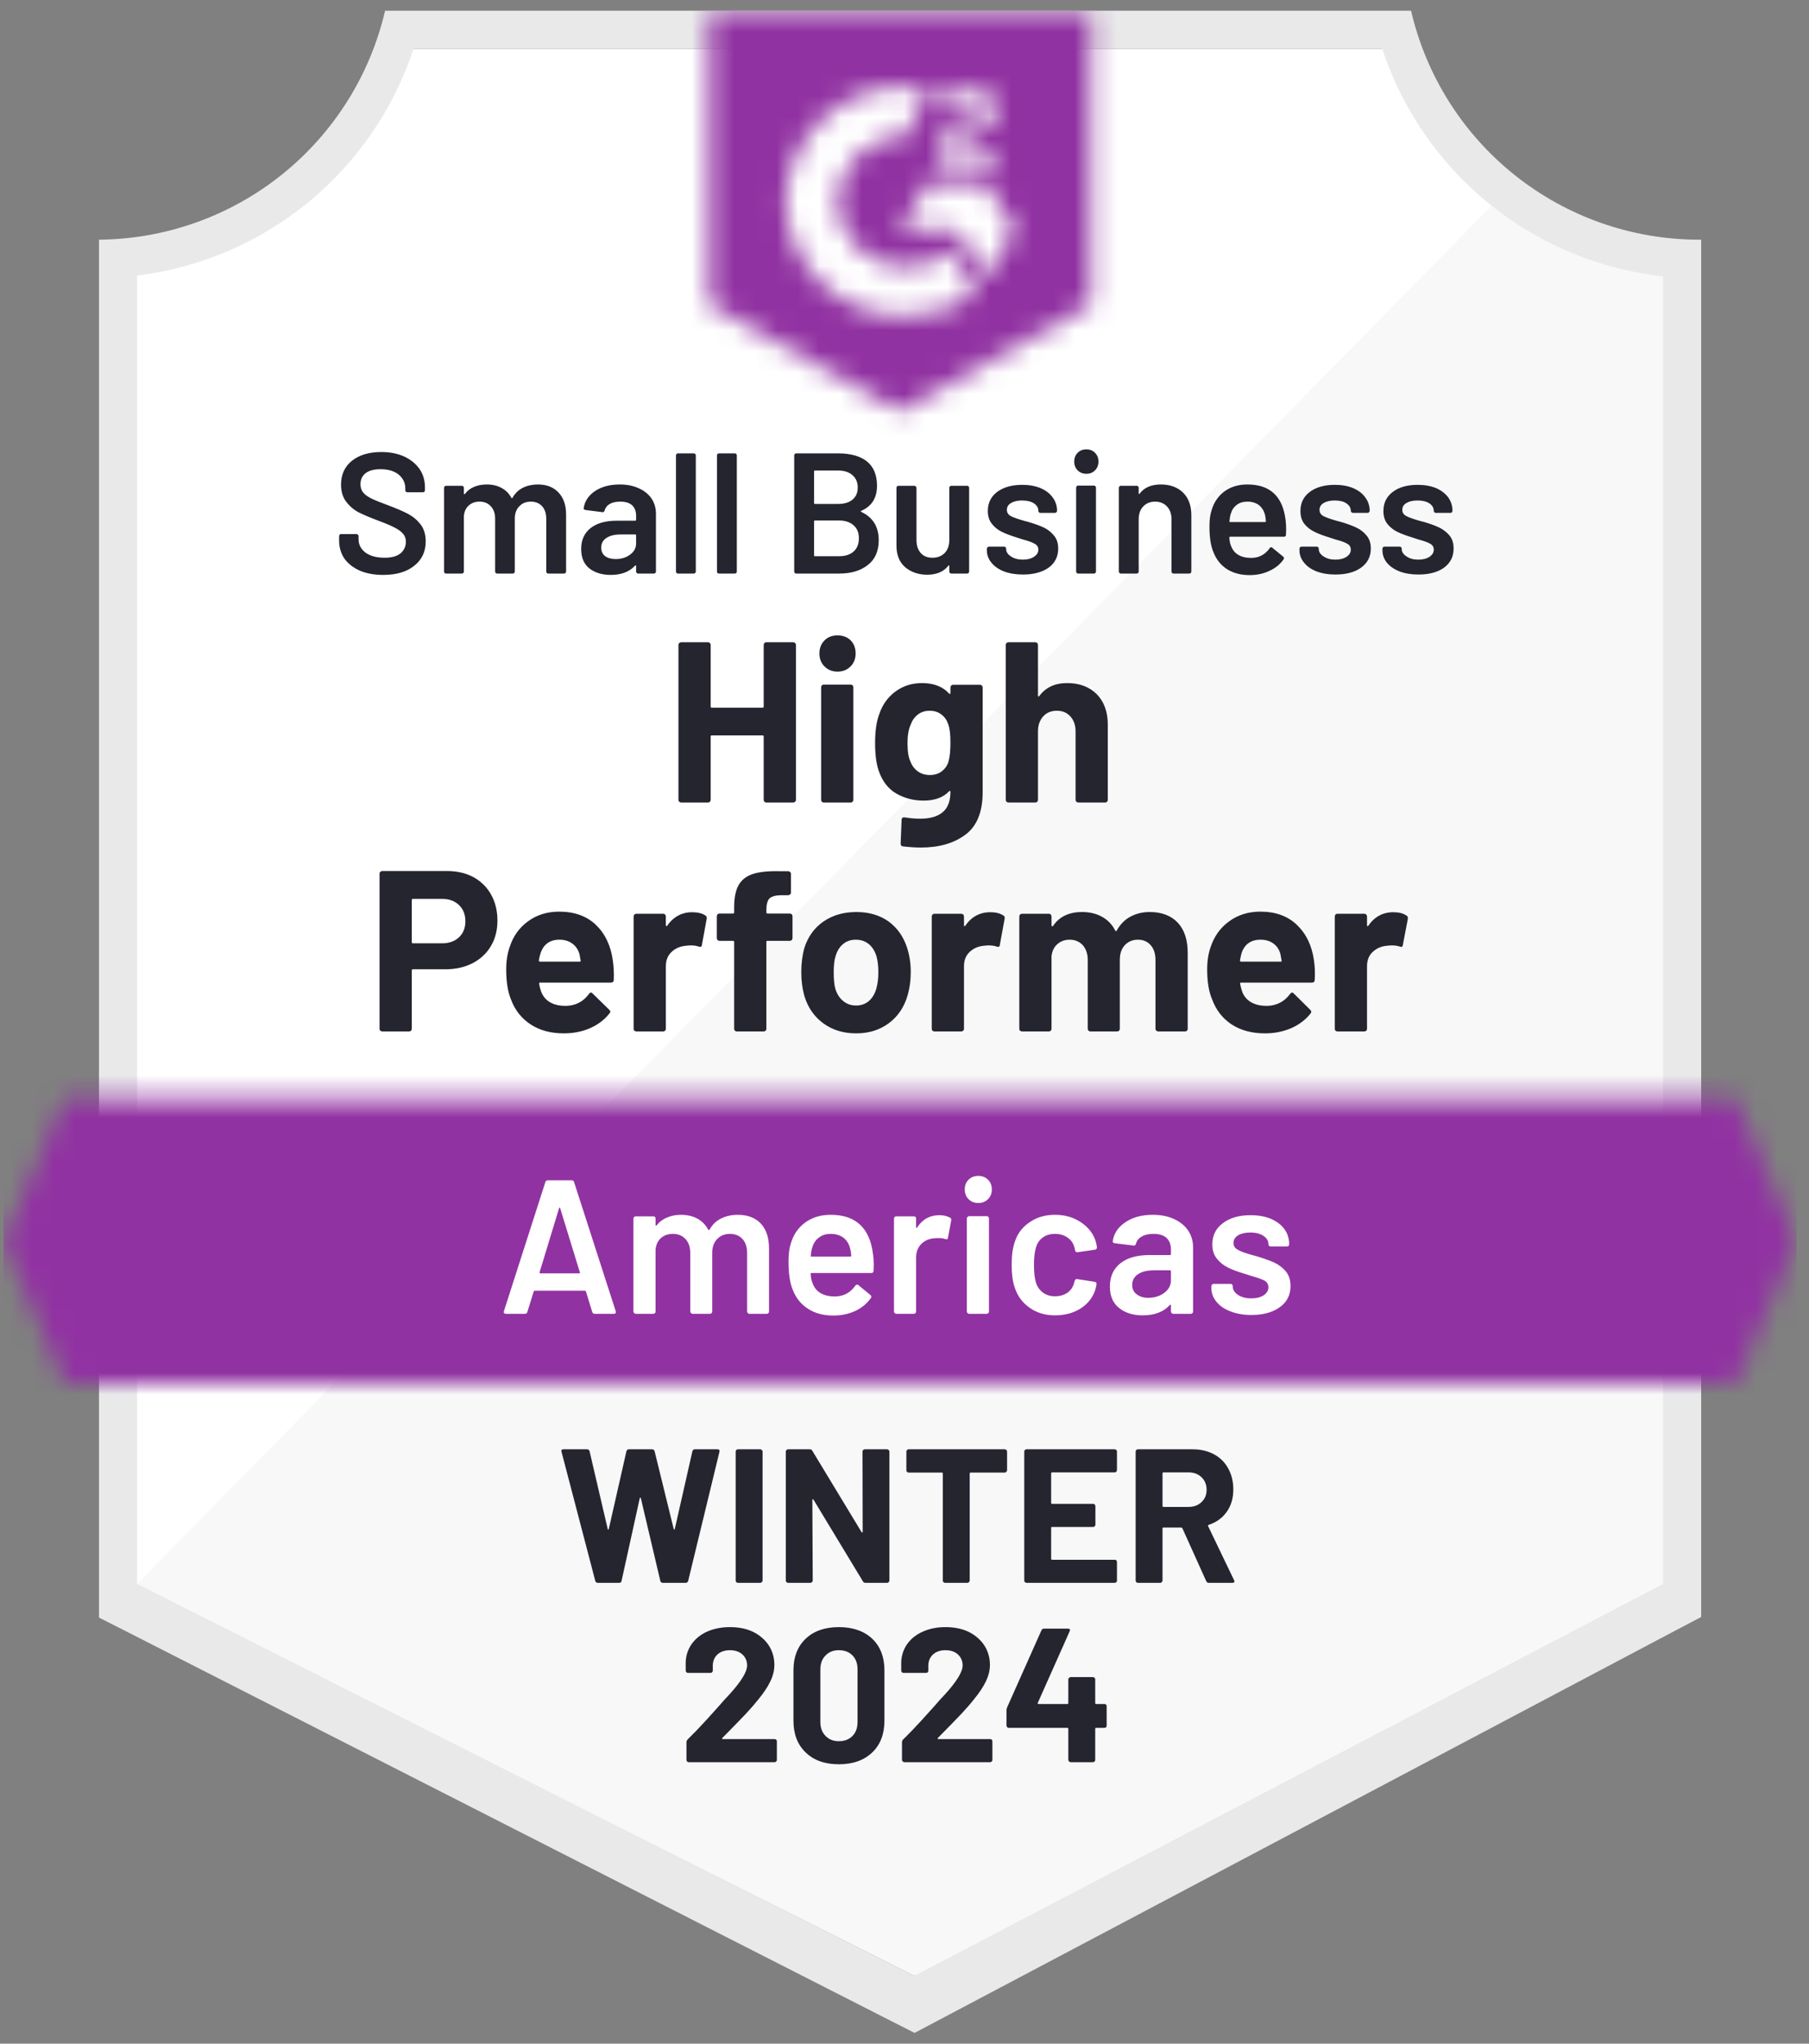
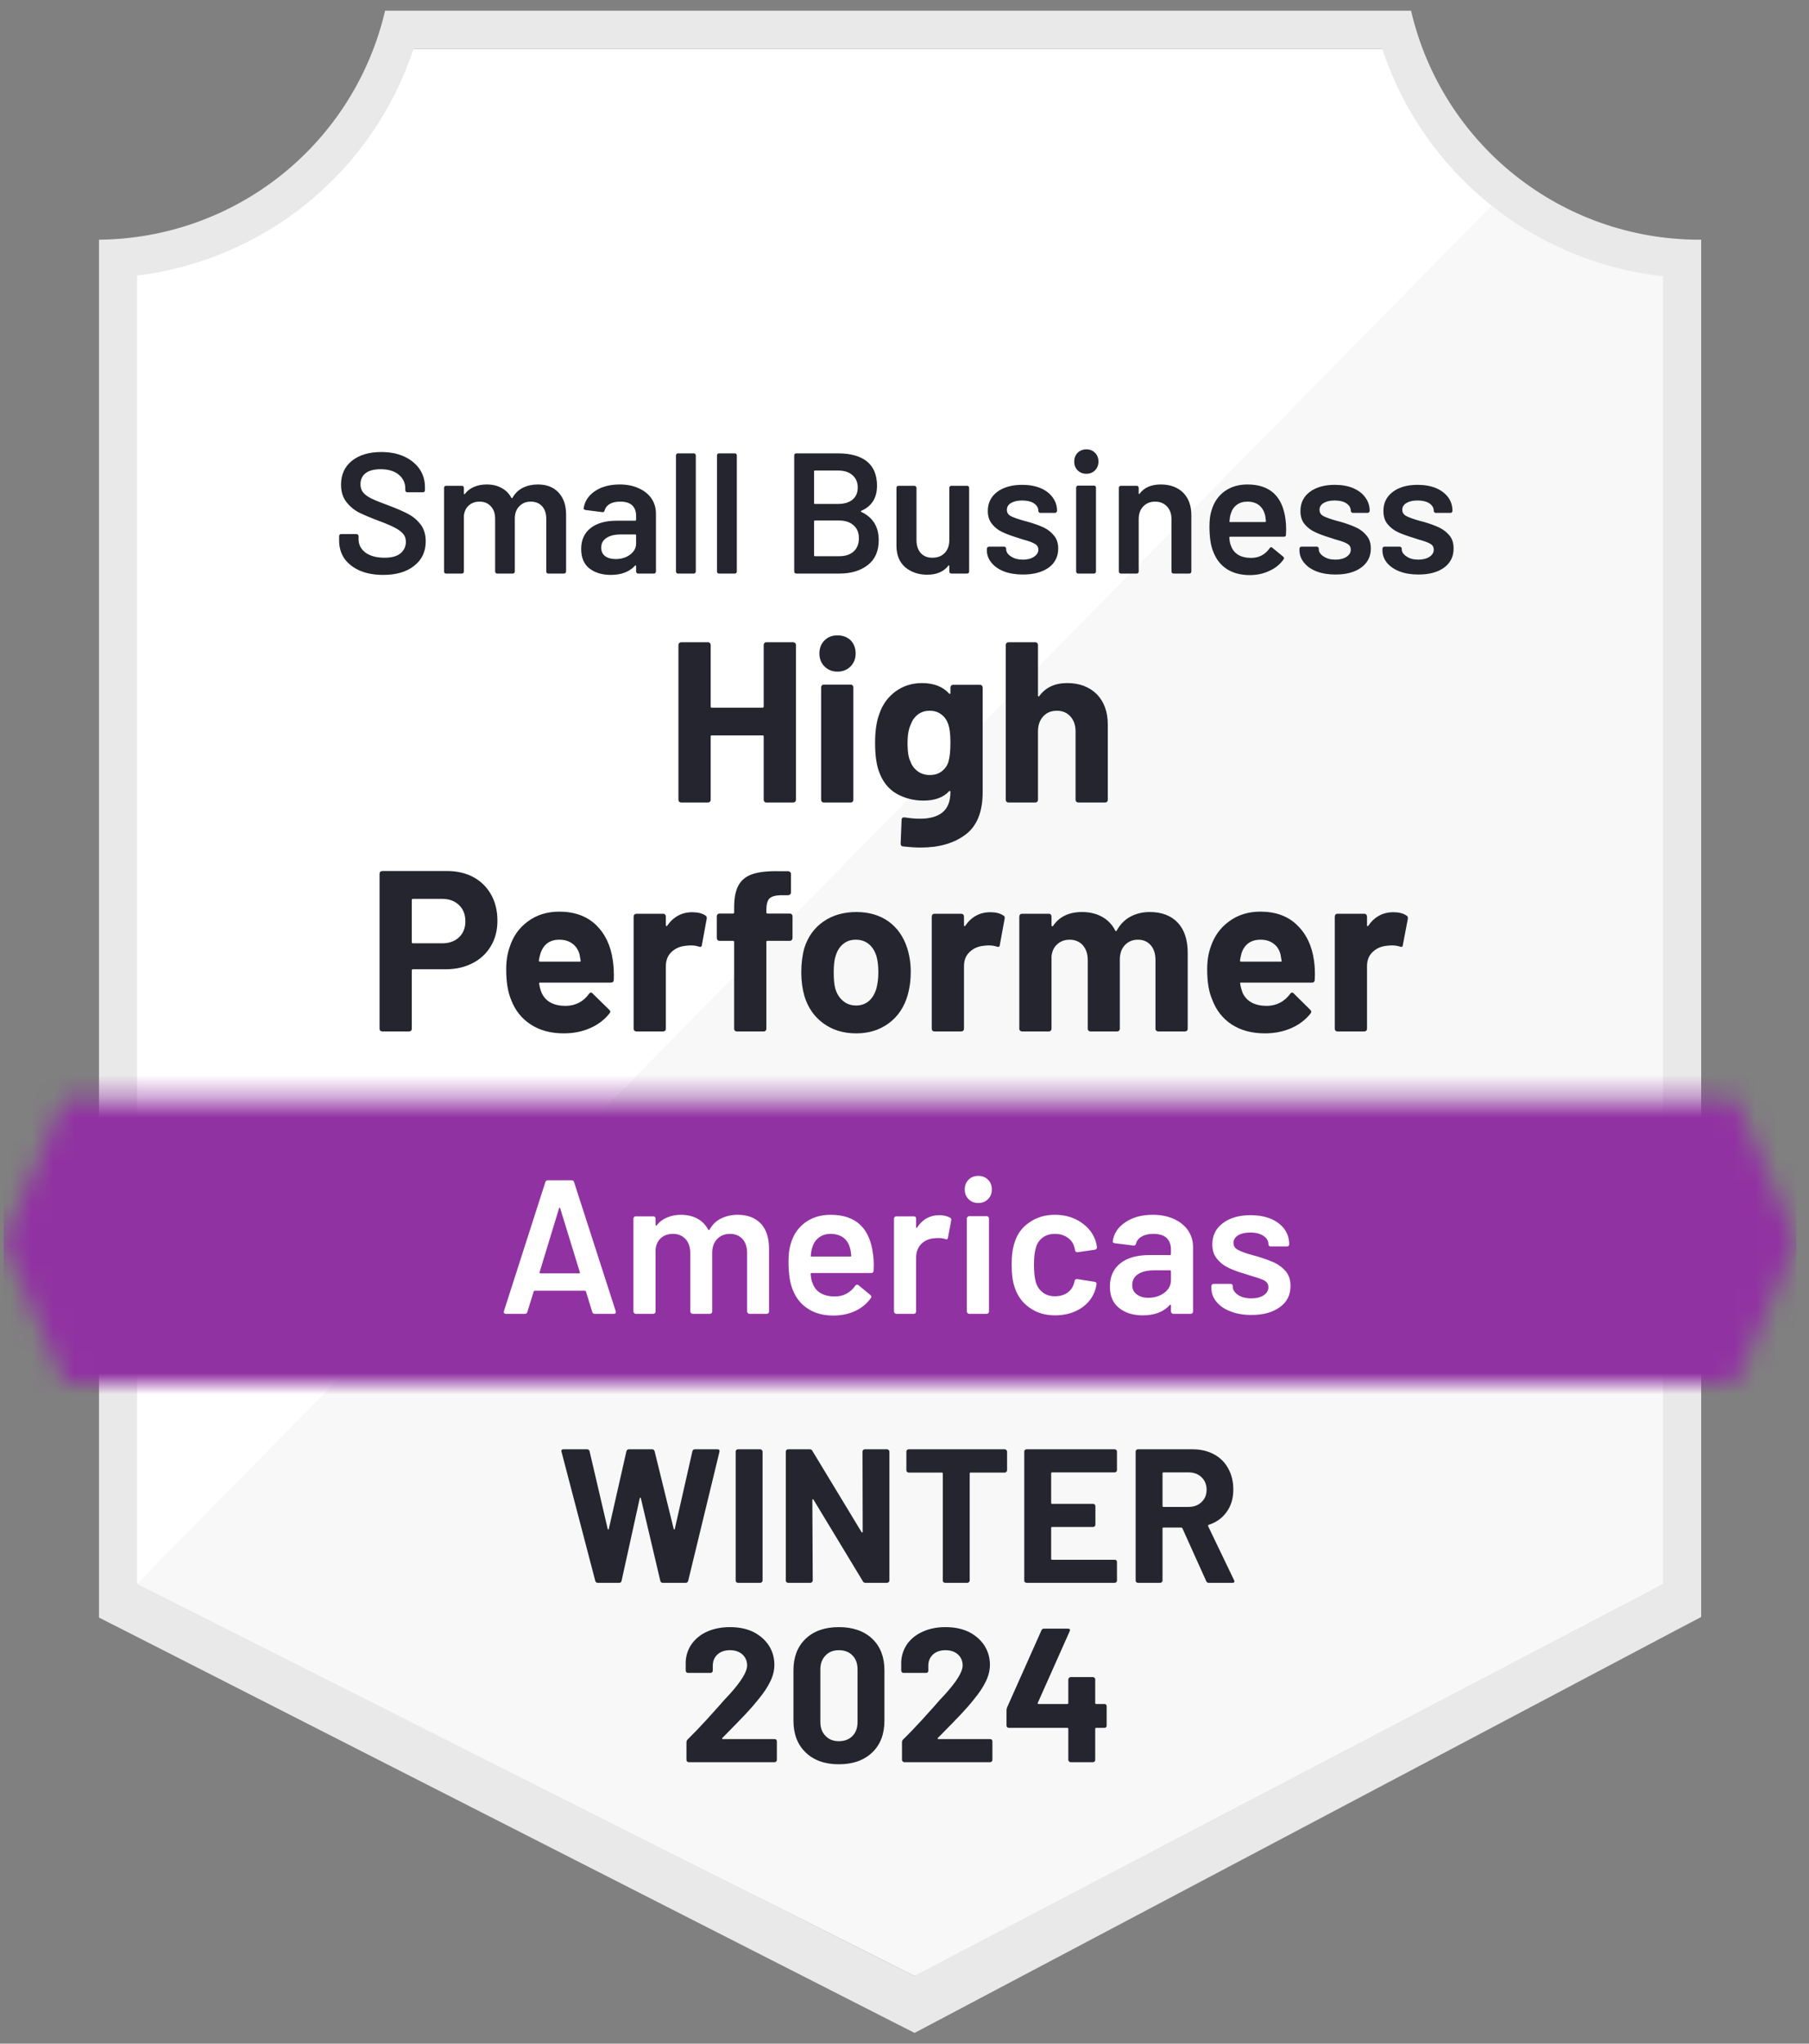
<svg xmlns="http://www.w3.org/2000/svg" width="85" height="96" viewBox="0 0 85 96" fill="none">
  <rect x="0" y="0" width="85" height="96" fill="#808080" stroke="none" />
  <g clip-path="url(#clip0_2283_10977)">
    <path d="M43.027 92.816L6.112 74.398V12.944C9.084 12.592 11.896 11.405 14.221 9.521C16.547 7.637 18.291 5.132 19.25 2.297H65.263C66.233 5.164 68.003 7.693 70.365 9.586C72.726 11.479 75.58 12.657 78.59 12.98V74.398L43.027 92.816Z" fill="white" />
    <path d="M6.443 74.398L42.956 92.816L78.141 74.38V12.98C75.216 12.578 72.441 11.44 70.076 9.673L6.443 74.398Z" fill="#F7F8F7" />
    <path d="M79.934 11.259H79.817C76.682 11.254 73.64 10.188 71.187 8.236C68.733 6.283 67.012 3.559 66.302 0.504L18.094 0.504C17.385 3.545 15.673 6.259 13.235 8.21C10.797 10.16 7.773 11.234 4.651 11.259V75.985L5.924 76.63L41.898 94.949L42.974 95.495L44.04 94.931L78.688 76.612L79.934 75.958V13.052V11.259ZM42.956 92.816L6.443 74.398V12.944C9.395 12.583 12.182 11.39 14.482 9.505C16.781 7.62 18.497 5.12 19.43 2.297H64.949C65.893 5.155 67.638 7.681 69.977 9.575C72.316 11.469 75.15 12.651 78.141 12.98V74.398L42.956 92.816Z" fill="#E9E9EA" />
    <mask id="mask0_2283_10977" style="mask-type:luminance" maskUnits="userSpaceOnUse" x="0" y="51" width="85" height="15">
      <path d="M81.538 51.581H3.047L0.17 58.302L3.047 65.024H81.538L84.415 58.302L81.538 51.581Z" fill="white" />
    </mask>
    <g mask="url(#mask0_2283_10977)">
      <path d="M-4.311 47.1H88.896V69.505H-4.311V47.1Z" fill="#9132A2" />
    </g>
    <mask id="mask1_2283_10977" style="mask-type:luminance" maskUnits="userSpaceOnUse" x="33" y="0" width="19" height="20">
-       <path d="M42.292 19.325L51.255 14.306V0.504H33.33V14.306L42.292 19.325ZM44.085 7.549C44.071 7.178 44.164 6.81 44.354 6.491C44.599 6.161 44.926 5.901 45.304 5.738L45.519 5.649C45.886 5.469 45.976 5.317 45.976 5.138C45.976 4.959 45.779 4.77 45.465 4.77C45.276 4.756 45.088 4.803 44.927 4.902C44.766 5.002 44.64 5.151 44.569 5.326L44.085 4.851C44.205 4.617 44.392 4.424 44.623 4.295C44.865 4.156 45.141 4.084 45.42 4.089C45.758 4.078 46.091 4.176 46.37 4.367C46.497 4.451 46.601 4.565 46.672 4.7C46.742 4.835 46.777 4.986 46.774 5.138C46.774 5.658 46.469 5.971 45.877 6.258L45.546 6.411C45.205 6.581 45.035 6.724 44.981 6.984H46.774V7.674H44.085V7.549ZM46.325 8.57L47.67 10.811L46.325 13.052L44.981 10.802H42.292L43.637 8.57H46.325ZM42.552 4.089C42.925 4.089 43.298 4.125 43.664 4.197L42.552 6.384C41.717 6.367 40.909 6.682 40.306 7.26C39.703 7.838 39.354 8.631 39.335 9.467C39.356 10.3 39.706 11.092 40.309 11.668C40.912 12.244 41.719 12.558 42.552 12.541C43.319 12.545 44.064 12.282 44.658 11.797L45.877 13.804C44.901 14.482 43.741 14.845 42.552 14.844C41.093 14.875 39.68 14.327 38.623 13.319C37.567 12.312 36.953 10.926 36.915 9.467C36.953 8.007 37.567 6.622 38.623 5.614C39.68 4.606 41.093 4.058 42.552 4.089Z" fill="white" />
+       <path d="M42.292 19.325L51.255 14.306V0.504H33.33V14.306L42.292 19.325ZM44.085 7.549C44.071 7.178 44.164 6.81 44.354 6.491C44.599 6.161 44.926 5.901 45.304 5.738L45.519 5.649C45.886 5.469 45.976 5.317 45.976 5.138C45.976 4.959 45.779 4.77 45.465 4.77C45.276 4.756 45.088 4.803 44.927 4.902C44.766 5.002 44.64 5.151 44.569 5.326L44.085 4.851C44.205 4.617 44.392 4.424 44.623 4.295C44.865 4.156 45.141 4.084 45.42 4.089C45.758 4.078 46.091 4.176 46.37 4.367C46.497 4.451 46.601 4.565 46.672 4.7C46.742 4.835 46.777 4.986 46.774 5.138C46.774 5.658 46.469 5.971 45.877 6.258L45.546 6.411C45.205 6.581 45.035 6.724 44.981 6.984H46.774V7.674H44.085V7.549M46.325 8.57L47.67 10.811L46.325 13.052L44.981 10.802H42.292L43.637 8.57H46.325ZM42.552 4.089C42.925 4.089 43.298 4.125 43.664 4.197L42.552 6.384C41.717 6.367 40.909 6.682 40.306 7.26C39.703 7.838 39.354 8.631 39.335 9.467C39.356 10.3 39.706 11.092 40.309 11.668C40.912 12.244 41.719 12.558 42.552 12.541C43.319 12.545 44.064 12.282 44.658 11.797L45.877 13.804C44.901 14.482 43.741 14.845 42.552 14.844C41.093 14.875 39.68 14.327 38.623 13.319C37.567 12.312 36.953 10.926 36.915 9.467C36.953 8.007 37.567 6.622 38.623 5.614C39.68 4.606 41.093 4.058 42.552 4.089Z" fill="white" />
    </mask>
    <g mask="url(#mask1_2283_10977)">
-       <path d="M28.849 -3.985H55.736V23.798H28.849V-3.985Z" fill="#9132A2" />
-     </g>
+       </g>
    <path d="M20.998 40.915C21.47 40.915 21.885 41.011 22.244 41.202C22.602 41.399 22.88 41.674 23.077 42.026C23.274 42.379 23.373 42.785 23.373 43.245C23.373 43.699 23.271 44.097 23.068 44.437C22.865 44.784 22.578 45.053 22.208 45.244C21.838 45.435 21.413 45.531 20.935 45.531H19.403C19.367 45.531 19.349 45.548 19.349 45.584V48.327C19.349 48.363 19.337 48.393 19.313 48.416C19.289 48.44 19.259 48.452 19.224 48.452H17.969C17.933 48.452 17.9 48.44 17.87 48.416C17.846 48.393 17.834 48.363 17.834 48.327V41.041C17.834 41.005 17.846 40.975 17.87 40.951C17.9 40.927 17.933 40.915 17.969 40.915H20.998ZM20.774 44.312C21.103 44.312 21.369 44.216 21.572 44.025C21.769 43.834 21.867 43.586 21.867 43.281C21.867 42.964 21.769 42.711 21.572 42.519C21.369 42.322 21.103 42.224 20.774 42.224H19.403C19.367 42.224 19.349 42.242 19.349 42.277V44.258C19.349 44.294 19.367 44.312 19.403 44.312H20.774ZM28.795 45.118C28.837 45.393 28.852 45.698 28.84 46.032C28.834 46.116 28.786 46.158 28.697 46.158H25.372C25.33 46.158 25.318 46.176 25.336 46.212C25.354 46.355 25.393 46.498 25.452 46.642C25.638 47.048 26.017 47.251 26.59 47.251C27.051 47.239 27.412 47.051 27.675 46.687C27.705 46.645 27.738 46.624 27.774 46.624C27.797 46.624 27.821 46.639 27.845 46.669L28.625 47.431C28.661 47.467 28.679 47.499 28.679 47.529C28.679 47.541 28.664 47.568 28.634 47.61C28.395 47.909 28.09 48.139 27.72 48.3C27.349 48.461 26.94 48.542 26.492 48.542C25.877 48.542 25.357 48.401 24.933 48.121C24.502 47.84 24.195 47.449 24.009 46.947C23.86 46.588 23.785 46.119 23.785 45.54C23.785 45.145 23.839 44.796 23.947 44.491C24.108 43.983 24.395 43.58 24.807 43.281C25.219 42.976 25.709 42.824 26.277 42.824C26.994 42.824 27.57 43.033 28.007 43.451C28.437 43.87 28.7 44.425 28.795 45.118ZM26.286 44.142C25.838 44.142 25.542 44.354 25.399 44.778C25.369 44.867 25.342 44.981 25.318 45.118C25.318 45.154 25.336 45.172 25.372 45.172H27.236C27.278 45.172 27.293 45.154 27.281 45.118C27.245 44.909 27.227 44.808 27.227 44.814C27.161 44.599 27.048 44.434 26.886 44.321C26.725 44.201 26.525 44.142 26.286 44.142ZM32.524 42.851C32.786 42.851 32.993 42.902 33.142 43.003C33.196 43.027 33.217 43.081 33.205 43.165L32.981 44.383C32.975 44.473 32.924 44.5 32.828 44.464C32.721 44.428 32.595 44.41 32.452 44.41C32.392 44.41 32.314 44.416 32.219 44.428C31.956 44.452 31.735 44.548 31.556 44.715C31.376 44.882 31.287 45.106 31.287 45.387V48.327C31.287 48.363 31.275 48.393 31.251 48.416C31.227 48.44 31.197 48.452 31.161 48.452H29.907C29.871 48.452 29.838 48.44 29.808 48.416C29.784 48.393 29.772 48.363 29.772 48.327V43.057C29.772 43.021 29.784 42.988 29.808 42.958C29.838 42.934 29.871 42.923 29.907 42.923H31.161C31.197 42.923 31.227 42.934 31.251 42.958C31.275 42.988 31.287 43.021 31.287 43.057V43.46C31.287 43.484 31.296 43.499 31.314 43.505C31.326 43.511 31.335 43.508 31.34 43.496C31.639 43.066 32.034 42.851 32.524 42.851ZM37.112 42.914C37.148 42.914 37.178 42.926 37.202 42.95C37.226 42.973 37.238 43.003 37.238 43.039V44.061C37.238 44.097 37.226 44.13 37.202 44.159C37.178 44.183 37.148 44.195 37.112 44.195H36.064C36.028 44.195 36.01 44.213 36.01 44.249V48.327C36.01 48.363 35.998 48.393 35.974 48.416C35.95 48.44 35.92 48.452 35.884 48.452H34.621C34.585 48.452 34.555 48.44 34.531 48.416C34.507 48.393 34.495 48.363 34.495 48.327V44.249C34.495 44.213 34.477 44.195 34.441 44.195H33.805C33.769 44.195 33.739 44.183 33.715 44.159C33.692 44.13 33.68 44.097 33.68 44.061V43.039C33.68 43.003 33.692 42.973 33.715 42.95C33.739 42.926 33.769 42.914 33.805 42.914H34.441C34.477 42.914 34.495 42.896 34.495 42.86V42.627C34.495 42.179 34.564 41.832 34.701 41.587C34.839 41.336 35.06 41.16 35.365 41.058C35.669 40.957 36.09 40.912 36.628 40.924H37.032C37.067 40.924 37.097 40.936 37.121 40.96C37.151 40.984 37.166 41.014 37.166 41.05V41.928C37.166 41.964 37.151 41.993 37.121 42.017C37.097 42.041 37.067 42.053 37.032 42.053H36.682C36.431 42.059 36.255 42.11 36.153 42.206C36.058 42.307 36.01 42.486 36.01 42.743V42.86C36.01 42.896 36.028 42.914 36.064 42.914H37.112ZM40.231 48.542C39.628 48.542 39.111 48.384 38.681 48.067C38.25 47.75 37.955 47.32 37.793 46.776C37.698 46.436 37.65 46.068 37.65 45.674C37.65 45.256 37.698 44.876 37.793 44.536C37.961 44.004 38.259 43.589 38.69 43.29C39.12 42.991 39.637 42.842 40.24 42.842C40.826 42.842 41.328 42.988 41.746 43.281C42.158 43.58 42.451 43.995 42.624 44.527C42.738 44.885 42.794 45.262 42.794 45.656C42.794 46.044 42.746 46.406 42.651 46.74C42.49 47.302 42.197 47.741 41.773 48.058C41.342 48.381 40.829 48.542 40.231 48.542ZM40.231 47.233C40.464 47.233 40.664 47.162 40.832 47.018C40.993 46.875 41.109 46.678 41.181 46.427C41.241 46.2 41.271 45.949 41.271 45.674C41.271 45.375 41.241 45.121 41.181 44.912C41.103 44.667 40.984 44.479 40.823 44.348C40.655 44.21 40.452 44.142 40.213 44.142C39.974 44.142 39.774 44.21 39.613 44.348C39.451 44.479 39.335 44.667 39.263 44.912C39.203 45.086 39.174 45.339 39.174 45.674C39.174 45.997 39.197 46.248 39.245 46.427C39.317 46.678 39.439 46.875 39.613 47.018C39.78 47.162 39.986 47.233 40.231 47.233ZM46.532 42.851C46.788 42.851 46.992 42.902 47.141 43.003C47.201 43.027 47.222 43.081 47.204 43.165L46.98 44.383C46.974 44.473 46.923 44.5 46.827 44.464C46.72 44.428 46.594 44.41 46.451 44.41C46.397 44.41 46.319 44.416 46.218 44.428C45.961 44.452 45.743 44.548 45.564 44.715C45.384 44.882 45.295 45.106 45.295 45.387V48.327C45.295 48.363 45.283 48.393 45.259 48.416C45.229 48.44 45.196 48.452 45.16 48.452H43.906C43.87 48.452 43.84 48.44 43.816 48.416C43.792 48.393 43.78 48.363 43.78 48.327V43.057C43.78 43.021 43.792 42.988 43.816 42.958C43.84 42.934 43.87 42.923 43.906 42.923H45.16C45.196 42.923 45.229 42.934 45.259 42.958C45.283 42.988 45.295 43.021 45.295 43.057V43.46C45.295 43.484 45.301 43.499 45.313 43.505C45.331 43.511 45.343 43.508 45.349 43.496C45.641 43.066 46.036 42.851 46.532 42.851ZM54.024 42.842C54.586 42.842 55.025 43.009 55.342 43.344C55.652 43.678 55.807 44.15 55.807 44.76V48.327C55.807 48.363 55.796 48.393 55.772 48.416C55.748 48.44 55.718 48.452 55.682 48.452H54.427C54.392 48.452 54.359 48.44 54.329 48.416C54.305 48.393 54.293 48.363 54.293 48.327V45.1C54.293 44.802 54.218 44.569 54.069 44.401C53.919 44.228 53.719 44.142 53.468 44.142C53.217 44.142 53.011 44.228 52.85 44.401C52.695 44.569 52.617 44.796 52.617 45.083V48.327C52.617 48.363 52.605 48.393 52.581 48.416C52.557 48.44 52.527 48.452 52.492 48.452H51.237C51.201 48.452 51.171 48.44 51.147 48.416C51.123 48.393 51.111 48.363 51.111 48.327V45.1C51.111 44.814 51.034 44.581 50.878 44.401C50.717 44.228 50.511 44.142 50.26 44.142C50.033 44.142 49.842 44.21 49.686 44.348C49.531 44.479 49.438 44.667 49.408 44.912V48.327C49.408 48.363 49.397 48.393 49.373 48.416C49.349 48.44 49.319 48.452 49.283 48.452H48.028C47.992 48.452 47.96 48.44 47.93 48.416C47.906 48.393 47.894 48.363 47.894 48.327V43.057C47.894 43.021 47.906 42.988 47.93 42.958C47.96 42.934 47.992 42.923 48.028 42.923H49.283C49.319 42.923 49.349 42.934 49.373 42.958C49.397 42.988 49.408 43.021 49.408 43.057V43.469C49.408 43.493 49.417 43.508 49.435 43.514C49.447 43.52 49.462 43.514 49.48 43.496C49.773 43.06 50.227 42.842 50.842 42.842C51.201 42.842 51.515 42.917 51.783 43.066C52.052 43.215 52.258 43.43 52.402 43.711C52.426 43.753 52.45 43.753 52.474 43.711C52.635 43.419 52.85 43.2 53.119 43.057C53.388 42.914 53.689 42.842 54.024 42.842ZM61.74 45.118C61.782 45.393 61.794 45.698 61.776 46.032C61.77 46.116 61.726 46.158 61.642 46.158H58.317C58.275 46.158 58.26 46.176 58.272 46.212C58.296 46.355 58.335 46.498 58.389 46.642C58.58 47.048 58.962 47.251 59.536 47.251C59.99 47.239 60.351 47.051 60.62 46.687C60.65 46.645 60.683 46.624 60.719 46.624C60.737 46.624 60.761 46.639 60.791 46.669L61.561 47.431C61.597 47.467 61.615 47.499 61.615 47.529C61.615 47.541 61.603 47.568 61.579 47.61C61.34 47.909 61.035 48.139 60.665 48.3C60.289 48.461 59.879 48.542 59.437 48.542C58.822 48.542 58.299 48.401 57.869 48.121C57.445 47.84 57.14 47.449 56.955 46.947C56.799 46.588 56.722 46.119 56.722 45.54C56.722 45.145 56.776 44.796 56.883 44.491C57.05 43.983 57.34 43.58 57.752 43.281C58.165 42.976 58.654 42.824 59.222 42.824C59.939 42.824 60.513 43.033 60.943 43.451C61.379 43.87 61.645 44.425 61.74 45.118ZM59.231 44.142C58.777 44.142 58.478 44.354 58.335 44.778C58.311 44.867 58.287 44.981 58.263 45.118C58.263 45.154 58.281 45.172 58.317 45.172H60.181C60.223 45.172 60.235 45.154 60.217 45.118C60.181 44.909 60.163 44.808 60.163 44.814C60.103 44.599 59.993 44.434 59.832 44.321C59.67 44.201 59.47 44.142 59.231 44.142ZM65.469 42.851C65.726 42.851 65.929 42.902 66.078 43.003C66.138 43.027 66.162 43.081 66.15 43.165L65.917 44.383C65.911 44.473 65.863 44.5 65.774 44.464C65.666 44.428 65.54 44.41 65.397 44.41C65.337 44.41 65.257 44.416 65.155 44.428C64.898 44.452 64.68 44.548 64.501 44.715C64.322 44.882 64.232 45.106 64.232 45.387V48.327C64.232 48.363 64.22 48.393 64.196 48.416C64.172 48.44 64.142 48.452 64.107 48.452H62.843C62.807 48.452 62.777 48.44 62.753 48.416C62.729 48.393 62.717 48.363 62.717 48.327V43.057C62.717 43.021 62.729 42.988 62.753 42.958C62.777 42.934 62.807 42.923 62.843 42.923H64.107C64.142 42.923 64.172 42.934 64.196 42.958C64.22 42.988 64.232 43.021 64.232 43.057V43.46C64.232 43.484 64.238 43.499 64.25 43.505C64.268 43.511 64.28 43.508 64.286 43.496C64.579 43.066 64.973 42.851 65.469 42.851Z" fill="#252530" />
    <path d="M35.884 30.295C35.884 30.259 35.896 30.229 35.92 30.205C35.944 30.181 35.974 30.169 36.01 30.169H37.265C37.3 30.169 37.333 30.181 37.363 30.205C37.387 30.229 37.399 30.259 37.399 30.295V37.572C37.399 37.608 37.387 37.638 37.363 37.662C37.333 37.686 37.3 37.698 37.265 37.698H36.01C35.974 37.698 35.944 37.686 35.92 37.662C35.896 37.638 35.884 37.608 35.884 37.572V34.597C35.884 34.561 35.867 34.543 35.831 34.543H33.447C33.411 34.543 33.393 34.561 33.393 34.597V37.572C33.393 37.608 33.381 37.638 33.357 37.662C33.333 37.686 33.303 37.698 33.267 37.698H32.013C31.977 37.698 31.944 37.686 31.914 37.662C31.89 37.638 31.878 37.608 31.878 37.572V30.295C31.878 30.259 31.89 30.229 31.914 30.205C31.944 30.181 31.977 30.169 32.013 30.169H33.267C33.303 30.169 33.333 30.181 33.357 30.205C33.381 30.229 33.393 30.259 33.393 30.295V33.19C33.393 33.225 33.411 33.243 33.447 33.243H35.831C35.867 33.243 35.884 33.225 35.884 33.19V30.295ZM39.353 31.549C39.108 31.549 38.905 31.469 38.743 31.308C38.582 31.146 38.501 30.943 38.501 30.698C38.501 30.447 38.582 30.241 38.743 30.08C38.899 29.924 39.102 29.847 39.353 29.847C39.604 29.847 39.81 29.924 39.971 30.08C40.127 30.241 40.204 30.447 40.204 30.698C40.204 30.943 40.124 31.146 39.962 31.308C39.801 31.469 39.598 31.549 39.353 31.549ZM38.708 37.698C38.672 37.698 38.642 37.686 38.618 37.662C38.594 37.638 38.582 37.608 38.582 37.572V32.284C38.582 32.249 38.594 32.219 38.618 32.195C38.642 32.171 38.672 32.159 38.708 32.159H39.971C40.007 32.159 40.037 32.171 40.061 32.195C40.085 32.219 40.097 32.249 40.097 32.284V37.572C40.097 37.608 40.085 37.638 40.061 37.662C40.037 37.686 40.007 37.698 39.971 37.698H38.708ZM44.658 32.302C44.658 32.267 44.67 32.234 44.694 32.204C44.718 32.18 44.748 32.168 44.784 32.168H46.048C46.084 32.168 46.113 32.18 46.137 32.204C46.161 32.234 46.173 32.267 46.173 32.302V37.205C46.173 38.143 45.901 38.812 45.358 39.212C44.82 39.613 44.124 39.813 43.269 39.813C43.018 39.813 42.738 39.795 42.427 39.759C42.355 39.753 42.319 39.708 42.319 39.624L42.364 38.513C42.364 38.424 42.415 38.385 42.517 38.397C42.773 38.438 43.009 38.459 43.224 38.459C43.685 38.459 44.037 38.361 44.282 38.164C44.533 37.961 44.658 37.638 44.658 37.196C44.658 37.172 44.65 37.157 44.632 37.151C44.62 37.151 44.608 37.157 44.596 37.169C44.321 37.462 43.921 37.608 43.395 37.608C42.929 37.608 42.502 37.498 42.113 37.276C41.725 37.049 41.447 36.685 41.28 36.183C41.172 35.854 41.118 35.427 41.118 34.901C41.118 34.34 41.184 33.886 41.316 33.539C41.465 33.097 41.719 32.745 42.077 32.482C42.436 32.219 42.851 32.087 43.323 32.087C43.873 32.087 44.297 32.252 44.596 32.58C44.608 32.592 44.62 32.598 44.632 32.598C44.65 32.592 44.658 32.577 44.658 32.553V32.302ZM44.569 35.771C44.629 35.556 44.658 35.263 44.658 34.892C44.658 34.671 44.65 34.498 44.632 34.373C44.62 34.253 44.596 34.14 44.56 34.032C44.494 33.835 44.387 33.679 44.237 33.566C44.088 33.447 43.903 33.387 43.682 33.387C43.467 33.387 43.281 33.447 43.126 33.566C42.977 33.679 42.866 33.835 42.794 34.032C42.693 34.247 42.642 34.537 42.642 34.901C42.642 35.302 42.687 35.589 42.776 35.762C42.842 35.953 42.956 36.108 43.117 36.228C43.278 36.347 43.469 36.407 43.691 36.407C43.918 36.407 44.106 36.347 44.255 36.228C44.41 36.108 44.515 35.956 44.569 35.771ZM50.143 32.087C50.717 32.087 51.18 32.261 51.532 32.607C51.879 32.96 52.052 33.438 52.052 34.041V37.572C52.052 37.608 52.04 37.638 52.017 37.662C51.993 37.686 51.963 37.698 51.927 37.698H50.672C50.636 37.698 50.603 37.686 50.574 37.662C50.55 37.638 50.538 37.608 50.538 37.572V34.355C50.538 34.068 50.457 33.835 50.296 33.656C50.134 33.476 49.922 33.387 49.659 33.387C49.391 33.387 49.175 33.476 49.014 33.656C48.853 33.835 48.772 34.068 48.772 34.355V37.572C48.772 37.608 48.76 37.638 48.736 37.662C48.712 37.686 48.682 37.698 48.647 37.698H47.392C47.356 37.698 47.323 37.686 47.293 37.662C47.27 37.638 47.258 37.608 47.258 37.572V30.295C47.258 30.259 47.27 30.229 47.293 30.205C47.323 30.181 47.356 30.169 47.392 30.169H48.647C48.682 30.169 48.712 30.181 48.736 30.205C48.76 30.229 48.772 30.259 48.772 30.295V32.679C48.772 32.697 48.781 32.709 48.799 32.715C48.811 32.727 48.82 32.724 48.826 32.706C49.125 32.293 49.564 32.087 50.143 32.087Z" fill="#252530" />
    <path d="M18.005 27.006C17.587 27.006 17.222 26.94 16.911 26.808C16.601 26.671 16.359 26.483 16.185 26.244C16.018 25.999 15.934 25.712 15.934 25.383V25.186C15.934 25.156 15.943 25.133 15.961 25.114C15.979 25.097 16.003 25.088 16.033 25.088H16.75C16.774 25.088 16.795 25.097 16.813 25.114C16.837 25.133 16.849 25.156 16.849 25.186V25.339C16.849 25.584 16.956 25.79 17.171 25.957C17.392 26.118 17.694 26.199 18.076 26.199C18.405 26.199 18.653 26.13 18.82 25.993C18.988 25.849 19.071 25.667 19.071 25.446C19.071 25.297 19.026 25.171 18.937 25.07C18.841 24.962 18.71 24.867 18.542 24.783C18.375 24.693 18.121 24.586 17.781 24.46C17.398 24.317 17.088 24.185 16.849 24.066C16.616 23.941 16.418 23.77 16.257 23.555C16.102 23.346 16.024 23.083 16.024 22.766C16.024 22.294 16.194 21.921 16.535 21.646C16.881 21.371 17.341 21.234 17.915 21.234C18.321 21.234 18.677 21.303 18.982 21.44C19.292 21.583 19.534 21.778 19.707 22.023C19.881 22.273 19.967 22.563 19.967 22.892V23.026C19.967 23.056 19.959 23.08 19.941 23.098C19.923 23.116 19.899 23.125 19.869 23.125H19.143C19.119 23.125 19.095 23.116 19.071 23.098C19.053 23.08 19.044 23.056 19.044 23.026V22.946C19.044 22.689 18.943 22.474 18.74 22.3C18.53 22.127 18.244 22.041 17.879 22.041C17.581 22.041 17.351 22.1 17.189 22.22C17.022 22.345 16.938 22.521 16.938 22.748C16.938 22.91 16.983 23.041 17.073 23.143C17.156 23.244 17.285 23.337 17.458 23.421C17.631 23.504 17.897 23.612 18.256 23.743C18.638 23.887 18.943 24.018 19.17 24.138C19.397 24.257 19.594 24.421 19.761 24.631C19.923 24.846 20.003 25.111 20.003 25.428C20.003 25.912 19.824 26.295 19.465 26.575C19.113 26.862 18.626 27.006 18.005 27.006ZM25.273 22.758C25.685 22.758 26.008 22.883 26.241 23.134C26.48 23.385 26.599 23.731 26.599 24.174V26.844C26.599 26.874 26.588 26.898 26.564 26.916C26.546 26.934 26.525 26.943 26.501 26.943H25.766C25.736 26.943 25.712 26.934 25.694 26.916C25.676 26.898 25.667 26.874 25.667 26.844V24.371C25.667 24.12 25.602 23.922 25.47 23.779C25.339 23.636 25.163 23.564 24.942 23.564C24.72 23.564 24.541 23.636 24.404 23.779C24.26 23.922 24.189 24.117 24.189 24.362V26.844C24.189 26.874 24.18 26.898 24.162 26.916C24.144 26.934 24.123 26.943 24.099 26.943H23.364C23.334 26.943 23.31 26.934 23.292 26.916C23.274 26.898 23.265 26.874 23.265 26.844V24.371C23.265 24.12 23.197 23.922 23.059 23.779C22.928 23.636 22.752 23.564 22.531 23.564C22.328 23.564 22.16 23.624 22.029 23.743C21.897 23.857 21.82 24.018 21.796 24.227V26.844C21.796 26.874 21.787 26.898 21.769 26.916C21.751 26.934 21.727 26.943 21.697 26.943H20.962C20.932 26.943 20.909 26.934 20.89 26.916C20.873 26.898 20.864 26.874 20.864 26.844V22.919C20.864 22.889 20.873 22.865 20.89 22.847C20.909 22.829 20.932 22.82 20.962 22.82H21.697C21.727 22.82 21.751 22.829 21.769 22.847C21.787 22.865 21.796 22.889 21.796 22.919V23.188C21.796 23.2 21.802 23.209 21.814 23.215C21.826 23.221 21.838 23.215 21.849 23.197C21.963 23.047 22.109 22.937 22.289 22.865C22.462 22.793 22.656 22.758 22.871 22.758C23.134 22.758 23.364 22.811 23.561 22.919C23.764 23.026 23.92 23.182 24.027 23.385C24.039 23.409 24.057 23.409 24.081 23.385C24.201 23.17 24.365 23.011 24.574 22.91C24.783 22.808 25.016 22.758 25.273 22.758ZM29.118 22.758C29.459 22.758 29.757 22.817 30.014 22.937C30.271 23.05 30.471 23.212 30.615 23.421C30.752 23.63 30.821 23.866 30.821 24.129V26.844C30.821 26.874 30.812 26.898 30.794 26.916C30.776 26.934 30.752 26.943 30.722 26.943H29.987C29.957 26.943 29.933 26.934 29.916 26.916C29.898 26.898 29.889 26.874 29.889 26.844V26.584C29.889 26.572 29.883 26.563 29.871 26.558C29.859 26.558 29.847 26.563 29.835 26.575C29.572 26.862 29.193 27.006 28.697 27.006C28.29 27.006 27.956 26.904 27.693 26.701C27.436 26.498 27.308 26.193 27.308 25.787C27.308 25.369 27.454 25.043 27.747 24.81C28.039 24.577 28.452 24.46 28.983 24.46H29.844C29.874 24.46 29.889 24.445 29.889 24.416V24.227C29.889 24.018 29.826 23.854 29.701 23.734C29.575 23.621 29.39 23.564 29.145 23.564C28.942 23.564 28.777 23.6 28.652 23.672C28.526 23.743 28.446 23.845 28.41 23.976C28.392 24.042 28.356 24.069 28.302 24.057L27.514 23.958C27.49 23.952 27.469 23.944 27.451 23.931C27.427 23.92 27.418 23.902 27.424 23.878C27.472 23.549 27.648 23.28 27.953 23.071C28.264 22.862 28.652 22.758 29.118 22.758ZM28.93 26.262C29.193 26.262 29.417 26.193 29.602 26.056C29.793 25.918 29.889 25.742 29.889 25.527V25.141C29.889 25.117 29.874 25.106 29.844 25.106H29.172C28.885 25.106 28.661 25.159 28.5 25.267C28.332 25.374 28.249 25.527 28.249 25.724C28.249 25.897 28.311 26.032 28.437 26.127C28.562 26.217 28.727 26.262 28.93 26.262ZM31.851 26.943C31.828 26.943 31.807 26.934 31.789 26.916C31.771 26.898 31.762 26.874 31.762 26.844V21.395C31.762 21.365 31.771 21.341 31.789 21.323C31.807 21.306 31.828 21.297 31.851 21.297H32.595C32.625 21.297 32.649 21.306 32.667 21.323C32.685 21.341 32.694 21.365 32.694 21.395V26.844C32.694 26.874 32.685 26.898 32.667 26.916C32.649 26.934 32.625 26.943 32.595 26.943H31.851ZM33.787 26.943C33.757 26.943 33.733 26.934 33.715 26.916C33.698 26.898 33.689 26.874 33.689 26.844V21.395C33.689 21.365 33.698 21.341 33.715 21.323C33.733 21.306 33.757 21.297 33.787 21.297H34.522C34.552 21.297 34.576 21.306 34.594 21.323C34.612 21.341 34.621 21.365 34.621 21.395V26.844C34.621 26.874 34.612 26.898 34.594 26.916C34.576 26.934 34.552 26.943 34.522 26.943H33.787ZM40.473 23.994C40.437 24.012 40.437 24.03 40.473 24.048C41.017 24.305 41.289 24.747 41.289 25.374C41.289 25.888 41.118 26.277 40.778 26.54C40.437 26.808 39.992 26.943 39.442 26.943H37.417C37.387 26.943 37.363 26.934 37.345 26.916C37.327 26.898 37.318 26.874 37.318 26.844V21.395C37.318 21.365 37.327 21.341 37.345 21.323C37.363 21.306 37.387 21.297 37.417 21.297H39.38C39.965 21.297 40.416 21.422 40.733 21.673C41.05 21.93 41.208 22.312 41.208 22.82C41.208 23.388 40.963 23.779 40.473 23.994ZM38.295 22.103C38.265 22.103 38.251 22.115 38.251 22.139V23.636C38.251 23.66 38.265 23.672 38.295 23.672H39.38C39.666 23.672 39.891 23.606 40.052 23.474C40.219 23.337 40.303 23.146 40.303 22.901C40.303 22.656 40.219 22.462 40.052 22.318C39.891 22.175 39.666 22.103 39.38 22.103H38.295ZM39.442 26.127C39.723 26.127 39.947 26.053 40.115 25.903C40.276 25.754 40.357 25.548 40.357 25.285C40.357 25.022 40.273 24.819 40.106 24.675C39.938 24.526 39.714 24.451 39.434 24.451H38.295C38.265 24.451 38.251 24.463 38.251 24.487V26.091C38.251 26.115 38.265 26.127 38.295 26.127H39.442ZM44.605 22.919C44.605 22.889 44.614 22.865 44.632 22.847C44.656 22.829 44.679 22.82 44.703 22.82H45.438C45.468 22.82 45.492 22.829 45.51 22.847C45.528 22.865 45.537 22.889 45.537 22.919V26.844C45.537 26.874 45.528 26.898 45.51 26.916C45.492 26.934 45.468 26.943 45.438 26.943H44.703C44.679 26.943 44.656 26.934 44.632 26.916C44.614 26.898 44.605 26.874 44.605 26.844V26.584C44.605 26.572 44.602 26.563 44.596 26.558C44.584 26.552 44.572 26.558 44.56 26.575C44.339 26.856 44.007 26.997 43.565 26.997C43.159 26.997 42.815 26.88 42.534 26.647C42.26 26.408 42.122 26.07 42.122 25.634V22.919C42.122 22.889 42.131 22.865 42.149 22.847C42.167 22.829 42.191 22.82 42.221 22.82H42.965C42.989 22.82 43.009 22.829 43.027 22.847C43.051 22.865 43.063 22.889 43.063 22.919V25.366C43.063 25.622 43.129 25.826 43.26 25.975C43.392 26.124 43.574 26.199 43.807 26.199C44.052 26.199 44.246 26.124 44.39 25.975C44.533 25.826 44.605 25.622 44.605 25.366V22.919ZM48.064 26.988C47.73 26.988 47.434 26.94 47.177 26.844C46.92 26.743 46.723 26.605 46.585 26.432C46.442 26.259 46.37 26.064 46.37 25.849V25.769C46.37 25.745 46.382 25.724 46.406 25.706C46.424 25.688 46.445 25.679 46.469 25.679H47.177C47.207 25.679 47.231 25.688 47.249 25.706C47.267 25.724 47.276 25.745 47.276 25.769V25.787C47.276 25.924 47.35 26.041 47.499 26.136C47.649 26.238 47.837 26.289 48.064 26.289C48.279 26.289 48.453 26.244 48.584 26.154C48.721 26.064 48.79 25.954 48.79 25.823C48.79 25.697 48.733 25.605 48.62 25.545C48.512 25.479 48.333 25.413 48.082 25.348L47.777 25.249C47.502 25.165 47.273 25.079 47.087 24.989C46.896 24.899 46.738 24.774 46.612 24.613C46.481 24.457 46.415 24.254 46.415 24.003C46.415 23.627 46.562 23.328 46.854 23.107C47.153 22.886 47.544 22.775 48.028 22.775C48.357 22.775 48.644 22.826 48.889 22.928C49.14 23.035 49.331 23.182 49.462 23.367C49.6 23.552 49.668 23.761 49.668 23.994C49.668 24.024 49.656 24.048 49.633 24.066C49.615 24.084 49.594 24.093 49.57 24.093H48.88C48.856 24.093 48.835 24.084 48.817 24.066C48.799 24.048 48.79 24.024 48.79 23.994C48.79 23.857 48.721 23.74 48.584 23.645C48.447 23.555 48.258 23.51 48.019 23.51C47.81 23.51 47.64 23.549 47.508 23.627C47.377 23.704 47.311 23.812 47.311 23.949C47.311 24.081 47.374 24.18 47.499 24.245C47.625 24.311 47.837 24.386 48.136 24.469L48.306 24.514C48.593 24.598 48.835 24.684 49.032 24.774C49.223 24.864 49.385 24.989 49.516 25.15C49.653 25.306 49.722 25.512 49.722 25.769C49.722 26.145 49.573 26.444 49.274 26.665C48.969 26.88 48.566 26.988 48.064 26.988ZM51.049 22.256C50.881 22.256 50.744 22.202 50.636 22.094C50.529 21.987 50.475 21.849 50.475 21.682C50.475 21.515 50.529 21.377 50.636 21.27C50.744 21.162 50.881 21.108 51.049 21.108C51.21 21.108 51.344 21.162 51.452 21.27C51.559 21.377 51.613 21.515 51.613 21.682C51.613 21.849 51.559 21.987 51.452 22.094C51.344 22.202 51.21 22.256 51.049 22.256ZM50.654 26.943C50.63 26.943 50.609 26.934 50.592 26.916C50.574 26.898 50.565 26.874 50.565 26.844V22.91C50.565 22.88 50.574 22.856 50.592 22.838C50.609 22.82 50.63 22.811 50.654 22.811H51.398C51.428 22.811 51.452 22.82 51.47 22.838C51.488 22.856 51.497 22.88 51.497 22.91V26.844C51.497 26.874 51.488 26.898 51.47 26.916C51.452 26.934 51.428 26.943 51.398 26.943H50.654ZM54.544 22.758C54.98 22.758 55.33 22.886 55.592 23.143C55.849 23.4 55.978 23.752 55.978 24.2V26.844C55.978 26.874 55.969 26.898 55.951 26.916C55.933 26.934 55.912 26.943 55.888 26.943H55.144C55.114 26.943 55.09 26.934 55.073 26.916C55.055 26.898 55.046 26.874 55.046 26.844V24.398C55.046 24.147 54.977 23.946 54.84 23.797C54.696 23.642 54.508 23.564 54.275 23.564C54.048 23.564 53.863 23.639 53.719 23.788C53.576 23.938 53.504 24.138 53.504 24.389V26.844C53.504 26.874 53.495 26.898 53.477 26.916C53.459 26.934 53.435 26.943 53.406 26.943H52.662C52.638 26.943 52.617 26.934 52.599 26.916C52.581 26.898 52.572 26.874 52.572 26.844V22.919C52.572 22.889 52.581 22.865 52.599 22.847C52.617 22.829 52.638 22.82 52.662 22.82H53.406C53.435 22.82 53.459 22.829 53.477 22.847C53.495 22.865 53.504 22.889 53.504 22.919V23.179C53.504 23.191 53.51 23.2 53.522 23.206C53.534 23.212 53.543 23.206 53.549 23.188C53.764 22.901 54.096 22.758 54.544 22.758ZM60.405 24.416C60.423 24.553 60.432 24.705 60.432 24.872L60.423 25.123C60.423 25.183 60.39 25.213 60.325 25.213H57.806C57.776 25.213 57.761 25.228 57.761 25.258C57.779 25.437 57.803 25.557 57.833 25.616C57.964 26.005 58.281 26.202 58.783 26.208C59.148 26.208 59.437 26.059 59.652 25.76C59.67 25.724 59.697 25.706 59.733 25.706C59.751 25.706 59.769 25.715 59.787 25.733L60.289 26.145C60.337 26.181 60.345 26.223 60.316 26.271C60.148 26.51 59.924 26.692 59.643 26.817C59.368 26.949 59.061 27.015 58.72 27.015C58.302 27.015 57.947 26.922 57.654 26.737C57.361 26.546 57.149 26.28 57.017 25.939C56.892 25.652 56.829 25.249 56.829 24.729C56.829 24.419 56.862 24.168 56.928 23.976C57.035 23.6 57.239 23.301 57.537 23.08C57.836 22.865 58.194 22.758 58.613 22.758C59.67 22.758 60.268 23.31 60.405 24.416ZM58.613 23.564C58.41 23.564 58.242 23.615 58.111 23.716C57.979 23.812 57.887 23.949 57.833 24.129C57.803 24.218 57.782 24.335 57.77 24.478C57.758 24.508 57.77 24.523 57.806 24.523H59.437C59.467 24.523 59.482 24.508 59.482 24.478C59.47 24.347 59.455 24.245 59.437 24.174C59.383 23.982 59.288 23.833 59.151 23.725C59.007 23.618 58.828 23.564 58.613 23.564ZM62.753 26.988C62.419 26.988 62.123 26.94 61.866 26.844C61.609 26.743 61.412 26.605 61.275 26.432C61.131 26.259 61.059 26.064 61.059 25.849V25.769C61.059 25.745 61.068 25.724 61.086 25.706C61.11 25.688 61.134 25.679 61.158 25.679H61.866C61.896 25.679 61.92 25.688 61.938 25.706C61.956 25.724 61.965 25.745 61.965 25.769V25.787C61.965 25.924 62.039 26.041 62.189 26.136C62.338 26.238 62.523 26.289 62.744 26.289C62.959 26.289 63.136 26.244 63.273 26.154C63.404 26.064 63.47 25.954 63.47 25.823C63.47 25.697 63.416 25.605 63.309 25.545C63.201 25.479 63.022 25.413 62.771 25.348L62.467 25.249C62.192 25.165 61.962 25.079 61.776 24.989C61.585 24.899 61.424 24.774 61.292 24.613C61.167 24.457 61.104 24.254 61.104 24.003C61.104 23.627 61.251 23.328 61.543 23.107C61.842 22.886 62.233 22.775 62.717 22.775C63.046 22.775 63.333 22.826 63.578 22.928C63.829 23.035 64.02 23.182 64.151 23.367C64.289 23.552 64.358 23.761 64.358 23.994C64.358 24.024 64.346 24.048 64.322 24.066C64.304 24.084 64.283 24.093 64.259 24.093H63.569C63.545 24.093 63.524 24.084 63.506 24.066C63.482 24.048 63.47 24.024 63.47 23.994C63.47 23.857 63.402 23.74 63.264 23.645C63.133 23.555 62.947 23.51 62.709 23.51C62.499 23.51 62.329 23.549 62.198 23.627C62.066 23.704 62.001 23.812 62.001 23.949C62.001 24.081 62.063 24.18 62.189 24.245C62.314 24.311 62.526 24.386 62.825 24.469L62.995 24.514C63.282 24.598 63.521 24.684 63.712 24.774C63.909 24.864 64.074 24.989 64.205 25.15C64.343 25.306 64.411 25.512 64.411 25.769C64.411 26.145 64.259 26.444 63.954 26.665C63.656 26.88 63.255 26.988 62.753 26.988ZM66.652 26.988C66.311 26.988 66.016 26.94 65.765 26.844C65.508 26.743 65.308 26.605 65.164 26.432C65.027 26.259 64.958 26.064 64.958 25.849V25.769C64.958 25.745 64.967 25.724 64.985 25.706C65.003 25.688 65.027 25.679 65.057 25.679H65.765C65.788 25.679 65.812 25.688 65.836 25.706C65.854 25.724 65.863 25.745 65.863 25.769V25.787C65.863 25.924 65.938 26.041 66.087 26.136C66.231 26.238 66.416 26.289 66.643 26.289C66.858 26.289 67.034 26.244 67.172 26.154C67.303 26.064 67.369 25.954 67.369 25.823C67.369 25.697 67.315 25.605 67.207 25.545C67.094 25.479 66.915 25.413 66.67 25.348L66.365 25.249C66.09 25.165 65.857 25.079 65.666 24.989C65.481 24.899 65.323 24.774 65.191 24.613C65.066 24.457 65.003 24.254 65.003 24.003C65.003 23.627 65.149 23.328 65.442 23.107C65.735 22.886 66.123 22.775 66.607 22.775C66.936 22.775 67.225 22.826 67.476 22.928C67.721 23.035 67.913 23.182 68.05 23.367C68.181 23.552 68.247 23.761 68.247 23.994C68.247 24.024 68.238 24.048 68.22 24.066C68.202 24.084 68.178 24.093 68.149 24.093H67.467C67.438 24.093 67.414 24.084 67.396 24.066C67.378 24.048 67.369 24.024 67.369 23.994C67.369 23.857 67.3 23.74 67.163 23.645C67.025 23.555 66.84 23.51 66.607 23.51C66.392 23.51 66.219 23.549 66.087 23.627C65.956 23.704 65.89 23.812 65.89 23.949C65.89 24.081 65.956 24.18 66.087 24.245C66.213 24.311 66.422 24.386 66.715 24.469L66.894 24.514C67.181 24.598 67.42 24.684 67.611 24.774C67.802 24.864 67.966 24.989 68.104 25.15C68.235 25.306 68.301 25.512 68.301 25.769C68.301 26.145 68.152 26.444 67.853 26.665C67.554 26.88 67.154 26.988 66.652 26.988Z" fill="#252530" />
    <path d="M27.944 61.717C27.884 61.717 27.845 61.687 27.827 61.627L27.532 60.668C27.52 60.644 27.505 60.632 27.487 60.632H25.121C25.103 60.632 25.088 60.644 25.076 60.668L24.78 61.627C24.762 61.687 24.723 61.717 24.664 61.717H23.767C23.732 61.717 23.705 61.705 23.687 61.681C23.669 61.663 23.666 61.633 23.678 61.591L25.623 55.533C25.64 55.473 25.679 55.443 25.739 55.443H26.859C26.919 55.443 26.958 55.473 26.976 55.533L28.93 61.591C28.936 61.603 28.939 61.618 28.939 61.636C28.939 61.69 28.906 61.717 28.84 61.717H27.944ZM25.354 59.763C25.348 59.799 25.36 59.816 25.39 59.816H27.209C27.245 59.816 27.257 59.799 27.245 59.763L26.322 56.76C26.316 56.736 26.307 56.725 26.295 56.725C26.283 56.725 26.274 56.736 26.268 56.76L25.354 59.763ZM34.666 57.065C35.126 57.065 35.487 57.203 35.75 57.477C36.007 57.758 36.135 58.147 36.135 58.642V61.609C36.135 61.639 36.126 61.663 36.108 61.681C36.085 61.705 36.058 61.717 36.028 61.717H35.212C35.182 61.717 35.158 61.705 35.141 61.681C35.117 61.663 35.105 61.639 35.105 61.609V58.858C35.105 58.583 35.033 58.365 34.89 58.203C34.74 58.042 34.543 57.961 34.298 57.961C34.053 57.961 33.853 58.042 33.698 58.203C33.542 58.365 33.465 58.58 33.465 58.849V61.609C33.465 61.639 33.456 61.663 33.438 61.681C33.414 61.705 33.387 61.717 33.357 61.717H32.541C32.512 61.717 32.488 61.705 32.47 61.681C32.446 61.663 32.434 61.639 32.434 61.609V58.858C32.434 58.583 32.359 58.365 32.21 58.203C32.06 58.042 31.863 57.961 31.618 57.961C31.391 57.961 31.203 58.027 31.054 58.158C30.91 58.29 30.827 58.469 30.803 58.696V61.609C30.803 61.639 30.794 61.663 30.776 61.681C30.752 61.705 30.725 61.717 30.695 61.717H29.871C29.841 61.717 29.817 61.705 29.799 61.681C29.775 61.663 29.763 61.639 29.763 61.609V57.244C29.763 57.215 29.775 57.188 29.799 57.164C29.817 57.146 29.841 57.137 29.871 57.137H30.695C30.725 57.137 30.752 57.146 30.776 57.164C30.794 57.188 30.803 57.215 30.803 57.244V57.54C30.803 57.558 30.809 57.57 30.821 57.576C30.833 57.582 30.845 57.576 30.857 57.558C30.988 57.391 31.152 57.268 31.349 57.191C31.541 57.107 31.756 57.065 31.995 57.065C32.288 57.065 32.544 57.125 32.766 57.244C32.987 57.364 33.157 57.537 33.276 57.764C33.294 57.788 33.315 57.788 33.339 57.764C33.471 57.525 33.653 57.349 33.886 57.235C34.119 57.122 34.379 57.065 34.666 57.065ZM41.02 58.911C41.044 59.061 41.056 59.228 41.056 59.413L41.047 59.691C41.047 59.763 41.011 59.799 40.939 59.799H38.134C38.104 59.799 38.089 59.813 38.089 59.843C38.107 60.041 38.134 60.175 38.17 60.247C38.313 60.677 38.663 60.895 39.218 60.901C39.625 60.901 39.947 60.734 40.186 60.399C40.21 60.363 40.24 60.345 40.276 60.345C40.3 60.345 40.321 60.354 40.339 60.372L40.894 60.829C40.948 60.871 40.957 60.919 40.921 60.973C40.736 61.236 40.491 61.439 40.186 61.582C39.876 61.725 39.532 61.797 39.156 61.797C38.69 61.797 38.295 61.693 37.973 61.483C37.644 61.274 37.405 60.982 37.256 60.605C37.118 60.283 37.05 59.834 37.05 59.261C37.05 58.914 37.085 58.633 37.157 58.418C37.276 58 37.504 57.669 37.838 57.424C38.167 57.185 38.564 57.065 39.03 57.065C40.207 57.065 40.87 57.681 41.02 58.911ZM39.03 57.961C38.809 57.961 38.627 58.018 38.483 58.132C38.334 58.239 38.23 58.392 38.17 58.589C38.134 58.69 38.11 58.822 38.098 58.983C38.086 59.013 38.098 59.028 38.134 59.028H39.953C39.983 59.028 39.998 59.013 39.998 58.983C39.986 58.834 39.968 58.72 39.944 58.642C39.891 58.427 39.786 58.26 39.631 58.141C39.469 58.021 39.269 57.961 39.03 57.961ZM44.139 57.083C44.33 57.083 44.497 57.122 44.641 57.2C44.688 57.224 44.706 57.268 44.694 57.334L44.542 58.141C44.536 58.212 44.494 58.233 44.416 58.203C44.327 58.173 44.222 58.158 44.103 58.158C44.025 58.158 43.965 58.161 43.923 58.167C43.673 58.179 43.464 58.266 43.296 58.427C43.129 58.595 43.045 58.81 43.045 59.073V61.609C43.045 61.639 43.036 61.663 43.018 61.681C42.995 61.705 42.968 61.717 42.938 61.717H42.113C42.083 61.717 42.059 61.705 42.041 61.681C42.018 61.663 42.006 61.639 42.006 61.609V57.244C42.006 57.215 42.018 57.188 42.041 57.164C42.059 57.146 42.083 57.137 42.113 57.137H42.938C42.968 57.137 42.995 57.146 43.018 57.164C43.036 57.188 43.045 57.215 43.045 57.244V57.648C43.045 57.672 43.051 57.684 43.063 57.684C43.069 57.69 43.078 57.684 43.09 57.666C43.341 57.277 43.691 57.083 44.139 57.083ZM45.967 56.51C45.782 56.51 45.629 56.45 45.51 56.33C45.39 56.211 45.331 56.058 45.331 55.873C45.331 55.688 45.39 55.536 45.51 55.416C45.629 55.297 45.782 55.237 45.967 55.237C46.152 55.237 46.304 55.297 46.424 55.416C46.544 55.536 46.603 55.688 46.603 55.873C46.603 56.058 46.544 56.211 46.424 56.33C46.304 56.45 46.152 56.51 45.967 56.51ZM45.537 61.717C45.507 61.717 45.483 61.705 45.465 61.681C45.441 61.663 45.429 61.639 45.429 61.609V57.235C45.429 57.206 45.441 57.182 45.465 57.164C45.483 57.14 45.507 57.128 45.537 57.128H46.361C46.391 57.128 46.418 57.14 46.442 57.164C46.46 57.182 46.469 57.206 46.469 57.235V61.609C46.469 61.639 46.46 61.663 46.442 61.681C46.418 61.705 46.391 61.717 46.361 61.717H45.537ZM49.57 61.788C49.11 61.788 48.712 61.669 48.378 61.43C48.043 61.197 47.81 60.88 47.679 60.48C47.583 60.211 47.535 59.852 47.535 59.404C47.535 58.974 47.583 58.622 47.679 58.347C47.804 57.952 48.037 57.642 48.378 57.415C48.712 57.182 49.11 57.065 49.57 57.065C50.036 57.065 50.442 57.182 50.789 57.415C51.135 57.648 51.365 57.94 51.479 58.293C51.509 58.389 51.529 58.484 51.541 58.58V58.598C51.541 58.657 51.509 58.693 51.443 58.705L50.636 58.822H50.618C50.565 58.822 50.529 58.792 50.511 58.732C50.511 58.702 50.508 58.678 50.502 58.66C50.49 58.613 50.478 58.571 50.466 58.535C50.412 58.368 50.305 58.23 50.143 58.123C49.982 58.015 49.791 57.961 49.57 57.961C49.343 57.961 49.151 58.018 48.996 58.132C48.835 58.251 48.727 58.412 48.673 58.616C48.614 58.807 48.584 59.073 48.584 59.413C48.584 59.742 48.611 60.008 48.665 60.211C48.724 60.42 48.832 60.584 48.987 60.704C49.143 60.829 49.337 60.892 49.57 60.892C49.797 60.892 49.994 60.835 50.161 60.722C50.323 60.602 50.427 60.444 50.475 60.247C50.481 60.235 50.484 60.22 50.484 60.202C50.49 60.196 50.493 60.187 50.493 60.175C50.511 60.103 50.553 60.074 50.618 60.085L51.425 60.211C51.455 60.217 51.482 60.229 51.506 60.247C51.523 60.271 51.529 60.3 51.523 60.336C51.506 60.432 51.491 60.501 51.479 60.542C51.365 60.925 51.135 61.23 50.789 61.457C50.442 61.678 50.036 61.788 49.57 61.788ZM54.167 57.065C54.544 57.065 54.875 57.131 55.162 57.262C55.449 57.394 55.67 57.573 55.825 57.8C55.981 58.033 56.059 58.296 56.059 58.589V61.609C56.059 61.639 56.05 61.663 56.032 61.681C56.008 61.705 55.981 61.717 55.951 61.717H55.126C55.096 61.717 55.073 61.705 55.055 61.681C55.031 61.663 55.019 61.639 55.019 61.609V61.322C55.019 61.304 55.013 61.292 55.001 61.286C54.989 61.286 54.977 61.292 54.965 61.304C54.672 61.627 54.248 61.788 53.692 61.788C53.244 61.788 52.877 61.675 52.59 61.448C52.297 61.221 52.151 60.883 52.151 60.435C52.151 59.969 52.315 59.604 52.644 59.342C52.967 59.085 53.423 58.956 54.015 58.956H54.974C55.004 58.956 55.019 58.941 55.019 58.911V58.696C55.019 58.463 54.95 58.281 54.813 58.15C54.675 58.024 54.469 57.961 54.194 57.961C53.967 57.961 53.785 58.003 53.648 58.087C53.504 58.164 53.415 58.275 53.379 58.418C53.361 58.49 53.319 58.52 53.253 58.508L52.384 58.401C52.354 58.395 52.33 58.386 52.312 58.374C52.288 58.356 52.279 58.335 52.285 58.311C52.333 57.946 52.53 57.648 52.877 57.415C53.217 57.182 53.648 57.065 54.167 57.065ZM53.952 60.964C54.245 60.964 54.496 60.886 54.705 60.731C54.914 60.575 55.019 60.378 55.019 60.139V59.718C55.019 59.688 55.004 59.673 54.974 59.673H54.221C53.904 59.673 53.657 59.733 53.477 59.852C53.292 59.972 53.2 60.142 53.2 60.363C53.2 60.554 53.271 60.701 53.415 60.802C53.552 60.91 53.731 60.964 53.952 60.964ZM58.801 61.77C58.425 61.77 58.096 61.714 57.815 61.6C57.528 61.492 57.307 61.34 57.152 61.143C56.996 60.952 56.919 60.737 56.919 60.498V60.417C56.919 60.387 56.931 60.36 56.955 60.336C56.973 60.318 56.996 60.309 57.026 60.309H57.815C57.845 60.309 57.872 60.318 57.896 60.336C57.914 60.36 57.923 60.387 57.923 60.417V60.435C57.923 60.584 58.006 60.716 58.173 60.829C58.335 60.937 58.541 60.991 58.792 60.991C59.031 60.991 59.225 60.943 59.374 60.847C59.524 60.746 59.599 60.62 59.599 60.471C59.599 60.333 59.539 60.229 59.419 60.157C59.294 60.091 59.094 60.02 58.819 59.942L58.478 59.834C58.173 59.745 57.917 59.649 57.708 59.548C57.498 59.446 57.322 59.306 57.179 59.126C57.035 58.953 56.964 58.729 56.964 58.454C56.964 58.036 57.128 57.704 57.457 57.459C57.785 57.209 58.218 57.083 58.756 57.083C59.121 57.083 59.44 57.14 59.715 57.253C59.99 57.373 60.202 57.534 60.351 57.737C60.501 57.946 60.575 58.182 60.575 58.445C60.575 58.475 60.566 58.502 60.549 58.526C60.525 58.544 60.498 58.553 60.468 58.553H59.706C59.676 58.553 59.652 58.544 59.634 58.526C59.611 58.502 59.599 58.475 59.599 58.445C59.599 58.29 59.524 58.161 59.374 58.06C59.219 57.952 59.01 57.899 58.747 57.899C58.514 57.899 58.326 57.94 58.182 58.024C58.033 58.114 57.959 58.236 57.959 58.392C57.959 58.535 58.03 58.642 58.173 58.714C58.311 58.792 58.544 58.876 58.873 58.965L59.07 59.019C59.386 59.114 59.652 59.21 59.867 59.306C60.083 59.407 60.265 59.545 60.414 59.718C60.563 59.897 60.638 60.127 60.638 60.408C60.638 60.832 60.471 61.164 60.136 61.403C59.802 61.648 59.357 61.77 58.801 61.77Z" fill="white" />
    <path d="M28.096 74.354C28.03 74.354 27.989 74.324 27.971 74.264L26.384 68.197L26.375 68.161C26.375 68.107 26.408 68.08 26.474 68.08H27.585C27.645 68.08 27.684 68.11 27.702 68.17L28.553 71.817C28.559 71.841 28.568 71.853 28.58 71.853C28.592 71.853 28.601 71.841 28.607 71.817L29.432 68.179C29.45 68.113 29.488 68.08 29.548 68.08H30.633C30.698 68.08 30.74 68.11 30.758 68.17L31.654 71.817C31.66 71.835 31.669 71.847 31.681 71.853C31.693 71.853 31.702 71.841 31.708 71.817L32.532 68.179C32.55 68.113 32.589 68.08 32.649 68.08H33.707C33.79 68.08 33.823 68.119 33.805 68.197L32.335 74.264C32.317 74.324 32.276 74.354 32.21 74.354H31.143C31.084 74.354 31.045 74.324 31.027 74.264L30.113 70.383C30.107 70.359 30.098 70.347 30.086 70.347C30.074 70.347 30.065 70.359 30.059 70.383L29.207 74.255C29.196 74.321 29.157 74.354 29.091 74.354H28.096ZM34.675 74.354C34.645 74.354 34.618 74.342 34.594 74.318C34.576 74.3 34.567 74.276 34.567 74.246V68.188C34.567 68.158 34.576 68.134 34.594 68.116C34.618 68.092 34.645 68.08 34.675 68.08H35.723C35.753 68.08 35.777 68.092 35.795 68.116C35.819 68.134 35.831 68.158 35.831 68.188V74.246C35.831 74.276 35.819 74.3 35.795 74.318C35.777 74.342 35.753 74.354 35.723 74.354H34.675ZM40.527 68.188C40.527 68.158 40.536 68.134 40.554 68.116C40.578 68.092 40.605 68.08 40.634 68.08H41.683C41.713 68.08 41.737 68.092 41.755 68.116C41.779 68.134 41.791 68.158 41.791 68.188V74.246C41.791 74.276 41.779 74.3 41.755 74.318C41.737 74.342 41.713 74.354 41.683 74.354H40.67C40.611 74.354 40.569 74.33 40.545 74.282L38.224 70.446C38.212 70.428 38.2 70.422 38.188 70.428C38.176 70.428 38.17 70.44 38.17 70.464L38.188 74.246C38.188 74.276 38.176 74.3 38.152 74.318C38.134 74.342 38.11 74.354 38.08 74.354H37.032C37.002 74.354 36.975 74.342 36.951 74.318C36.933 74.3 36.924 74.276 36.924 74.246V68.188C36.924 68.158 36.933 68.134 36.951 68.116C36.975 68.092 37.002 68.08 37.032 68.08H38.044C38.104 68.08 38.146 68.104 38.17 68.152L40.482 71.97C40.494 71.988 40.506 71.994 40.518 71.988C40.53 71.988 40.536 71.976 40.536 71.952L40.527 68.188ZM47.213 68.08C47.243 68.08 47.267 68.092 47.284 68.116C47.308 68.134 47.32 68.158 47.32 68.188V69.066C47.32 69.096 47.308 69.12 47.284 69.138C47.267 69.162 47.243 69.174 47.213 69.174H45.608C45.579 69.174 45.564 69.188 45.564 69.218V74.246C45.564 74.276 45.552 74.3 45.528 74.318C45.51 74.342 45.486 74.354 45.456 74.354H44.407C44.378 74.354 44.351 74.342 44.327 74.318C44.309 74.3 44.3 74.276 44.3 74.246V69.218C44.3 69.188 44.285 69.174 44.255 69.174H42.696C42.666 69.174 42.639 69.162 42.615 69.138C42.597 69.12 42.588 69.096 42.588 69.066V68.188C42.588 68.158 42.597 68.134 42.615 68.116C42.639 68.092 42.666 68.08 42.696 68.08H47.213ZM52.483 69.057C52.483 69.087 52.474 69.111 52.456 69.129C52.432 69.153 52.405 69.165 52.375 69.165H49.435C49.406 69.165 49.391 69.179 49.391 69.209V70.599C49.391 70.628 49.406 70.643 49.435 70.643H51.362C51.392 70.643 51.416 70.652 51.434 70.67C51.458 70.694 51.47 70.721 51.47 70.751V71.62C51.47 71.65 51.458 71.677 51.434 71.701C51.416 71.719 51.392 71.728 51.362 71.728H49.435C49.406 71.728 49.391 71.743 49.391 71.772V73.224C49.391 73.254 49.406 73.269 49.435 73.269H52.375C52.405 73.269 52.432 73.278 52.456 73.296C52.474 73.32 52.483 73.347 52.483 73.377V74.246C52.483 74.276 52.474 74.3 52.456 74.318C52.432 74.342 52.405 74.354 52.375 74.354H48.234C48.205 74.354 48.178 74.342 48.154 74.318C48.136 74.3 48.127 74.276 48.127 74.246V68.188C48.127 68.158 48.136 68.134 48.154 68.116C48.178 68.092 48.205 68.08 48.234 68.08H52.375C52.405 68.08 52.432 68.092 52.456 68.116C52.474 68.134 52.483 68.158 52.483 68.188V69.057ZM56.802 74.354C56.743 74.354 56.701 74.327 56.677 74.273L55.557 71.79C55.545 71.767 55.527 71.755 55.503 71.755H54.669C54.639 71.755 54.624 71.769 54.624 71.799V74.246C54.624 74.276 54.613 74.3 54.589 74.318C54.571 74.342 54.547 74.354 54.517 74.354H53.468C53.438 74.354 53.412 74.342 53.388 74.318C53.37 74.3 53.361 74.276 53.361 74.246V68.188C53.361 68.158 53.37 68.134 53.388 68.116C53.412 68.092 53.438 68.08 53.468 68.08H56.032C56.414 68.08 56.749 68.158 57.035 68.313C57.328 68.468 57.552 68.689 57.708 68.976C57.869 69.263 57.95 69.595 57.95 69.971C57.95 70.377 57.848 70.724 57.645 71.011C57.442 71.303 57.158 71.51 56.793 71.629C56.764 71.641 56.755 71.662 56.767 71.692L57.985 74.228C57.997 74.252 58.003 74.27 58.003 74.282C58.003 74.33 57.97 74.354 57.905 74.354H56.802ZM54.669 69.165C54.639 69.165 54.624 69.179 54.624 69.209V70.742C54.624 70.772 54.639 70.787 54.669 70.787H55.843C56.094 70.787 56.297 70.712 56.453 70.563C56.614 70.413 56.695 70.219 56.695 69.98C56.695 69.741 56.614 69.544 56.453 69.389C56.297 69.239 56.094 69.165 55.843 69.165H54.669Z" fill="#252530" />
    <path d="M33.94 81.64C33.928 81.652 33.925 81.664 33.931 81.675C33.937 81.688 33.949 81.694 33.967 81.694H36.395C36.425 81.694 36.452 81.702 36.476 81.72C36.494 81.744 36.503 81.771 36.503 81.801V82.67C36.503 82.7 36.494 82.724 36.476 82.742C36.452 82.766 36.425 82.778 36.395 82.778H32.362C32.332 82.778 32.306 82.766 32.282 82.742C32.264 82.724 32.255 82.7 32.255 82.67V81.846C32.255 81.792 32.273 81.747 32.309 81.711C32.601 81.425 32.9 81.114 33.205 80.779C33.509 80.439 33.701 80.227 33.778 80.143C33.946 79.946 34.116 79.758 34.289 79.578C34.833 78.975 35.105 78.527 35.105 78.234C35.105 78.025 35.03 77.852 34.881 77.714C34.731 77.583 34.537 77.517 34.298 77.517C34.059 77.517 33.865 77.583 33.715 77.714C33.566 77.852 33.492 78.031 33.492 78.252V78.476C33.492 78.506 33.48 78.533 33.456 78.557C33.438 78.575 33.414 78.584 33.384 78.584H32.326C32.297 78.584 32.273 78.575 32.255 78.557C32.231 78.533 32.219 78.506 32.219 78.476V78.055C32.237 77.732 32.338 77.445 32.524 77.194C32.709 76.949 32.954 76.761 33.258 76.63C33.569 76.498 33.916 76.433 34.298 76.433C34.722 76.433 35.093 76.51 35.409 76.666C35.72 76.827 35.962 77.042 36.135 77.311C36.303 77.58 36.386 77.879 36.386 78.207C36.386 78.458 36.324 78.715 36.198 78.978C36.073 79.241 35.884 79.525 35.633 79.829C35.448 80.062 35.248 80.292 35.033 80.519C34.818 80.746 34.498 81.075 34.074 81.505L33.94 81.64ZM39.416 82.876C38.758 82.876 38.239 82.691 37.856 82.321C37.474 81.956 37.282 81.457 37.282 80.824V78.458C37.282 77.837 37.474 77.344 37.856 76.979C38.239 76.615 38.758 76.433 39.416 76.433C40.073 76.433 40.596 76.615 40.984 76.979C41.366 77.344 41.557 77.837 41.557 78.458V80.824C41.557 81.457 41.366 81.956 40.984 82.321C40.596 82.691 40.073 82.876 39.416 82.876ZM39.416 81.792C39.684 81.792 39.9 81.708 40.061 81.541C40.216 81.38 40.294 81.162 40.294 80.887V78.422C40.294 78.147 40.216 77.929 40.061 77.768C39.9 77.601 39.684 77.517 39.416 77.517C39.153 77.517 38.944 77.601 38.788 77.768C38.627 77.929 38.546 78.147 38.546 78.422V80.887C38.546 81.162 38.627 81.38 38.788 81.541C38.944 81.708 39.153 81.792 39.416 81.792ZM44.067 81.64C44.055 81.652 44.052 81.664 44.058 81.675C44.064 81.688 44.076 81.694 44.094 81.694H46.523C46.553 81.694 46.579 81.702 46.603 81.72C46.621 81.744 46.63 81.771 46.63 81.801V82.67C46.63 82.7 46.621 82.724 46.603 82.742C46.579 82.766 46.553 82.778 46.523 82.778H42.49C42.46 82.778 42.436 82.766 42.418 82.742C42.394 82.724 42.382 82.7 42.382 82.67V81.846C42.382 81.792 42.4 81.747 42.436 81.711C42.729 81.425 43.027 81.114 43.332 80.779C43.637 80.439 43.828 80.227 43.906 80.143C44.073 79.946 44.243 79.758 44.416 79.578C44.96 78.975 45.232 78.527 45.232 78.234C45.232 78.025 45.157 77.852 45.008 77.714C44.859 77.583 44.664 77.517 44.425 77.517C44.187 77.517 43.992 77.583 43.843 77.714C43.694 77.852 43.619 78.031 43.619 78.252V78.476C43.619 78.506 43.61 78.533 43.592 78.557C43.568 78.575 43.541 78.584 43.511 78.584H42.454C42.424 78.584 42.4 78.575 42.382 78.557C42.358 78.533 42.346 78.506 42.346 78.476V78.055C42.364 77.732 42.466 77.445 42.651 77.194C42.836 76.949 43.084 76.761 43.395 76.63C43.7 76.498 44.043 76.433 44.425 76.433C44.85 76.433 45.22 76.51 45.537 76.666C45.847 76.827 46.089 77.042 46.263 77.311C46.43 77.58 46.514 77.879 46.514 78.207C46.514 78.458 46.451 78.715 46.325 78.978C46.2 79.241 46.012 79.525 45.761 79.829C45.576 80.062 45.375 80.292 45.16 80.519C44.945 80.746 44.626 81.075 44.201 81.505L44.067 81.64ZM51.891 80.044C51.921 80.044 51.948 80.053 51.972 80.071C51.99 80.095 51.999 80.122 51.999 80.152V81.057C51.999 81.087 51.99 81.114 51.972 81.138C51.948 81.156 51.921 81.165 51.891 81.165H51.506C51.476 81.165 51.461 81.18 51.461 81.21V82.67C51.461 82.7 51.452 82.724 51.434 82.742C51.41 82.766 51.383 82.778 51.353 82.778H50.305C50.275 82.778 50.251 82.766 50.233 82.742C50.209 82.724 50.197 82.7 50.197 82.67V81.21C50.197 81.18 50.182 81.165 50.152 81.165H47.401C47.371 81.165 47.347 81.156 47.329 81.138C47.305 81.114 47.293 81.087 47.293 81.057V80.34C47.293 80.304 47.302 80.26 47.32 80.206L48.934 76.585C48.957 76.531 48.999 76.504 49.059 76.504H50.179C50.221 76.504 50.251 76.516 50.269 76.54C50.281 76.558 50.278 76.588 50.26 76.63L48.763 79.991C48.757 80.003 48.757 80.014 48.763 80.026C48.769 80.038 48.778 80.044 48.79 80.044H50.152C50.182 80.044 50.197 80.029 50.197 80V78.888C50.197 78.858 50.209 78.835 50.233 78.817C50.251 78.793 50.275 78.781 50.305 78.781H51.353C51.383 78.781 51.41 78.793 51.434 78.817C51.452 78.835 51.461 78.858 51.461 78.888V80C51.461 80.029 51.476 80.044 51.506 80.044H51.891Z" fill="#252530" />
  </g>
  <defs>
    <clipPath id="clip0_2283_10977">
      <rect width="84.245" height="94.991" fill="white" transform="translate(0.17 0.504)" />
    </clipPath>
  </defs>
</svg>